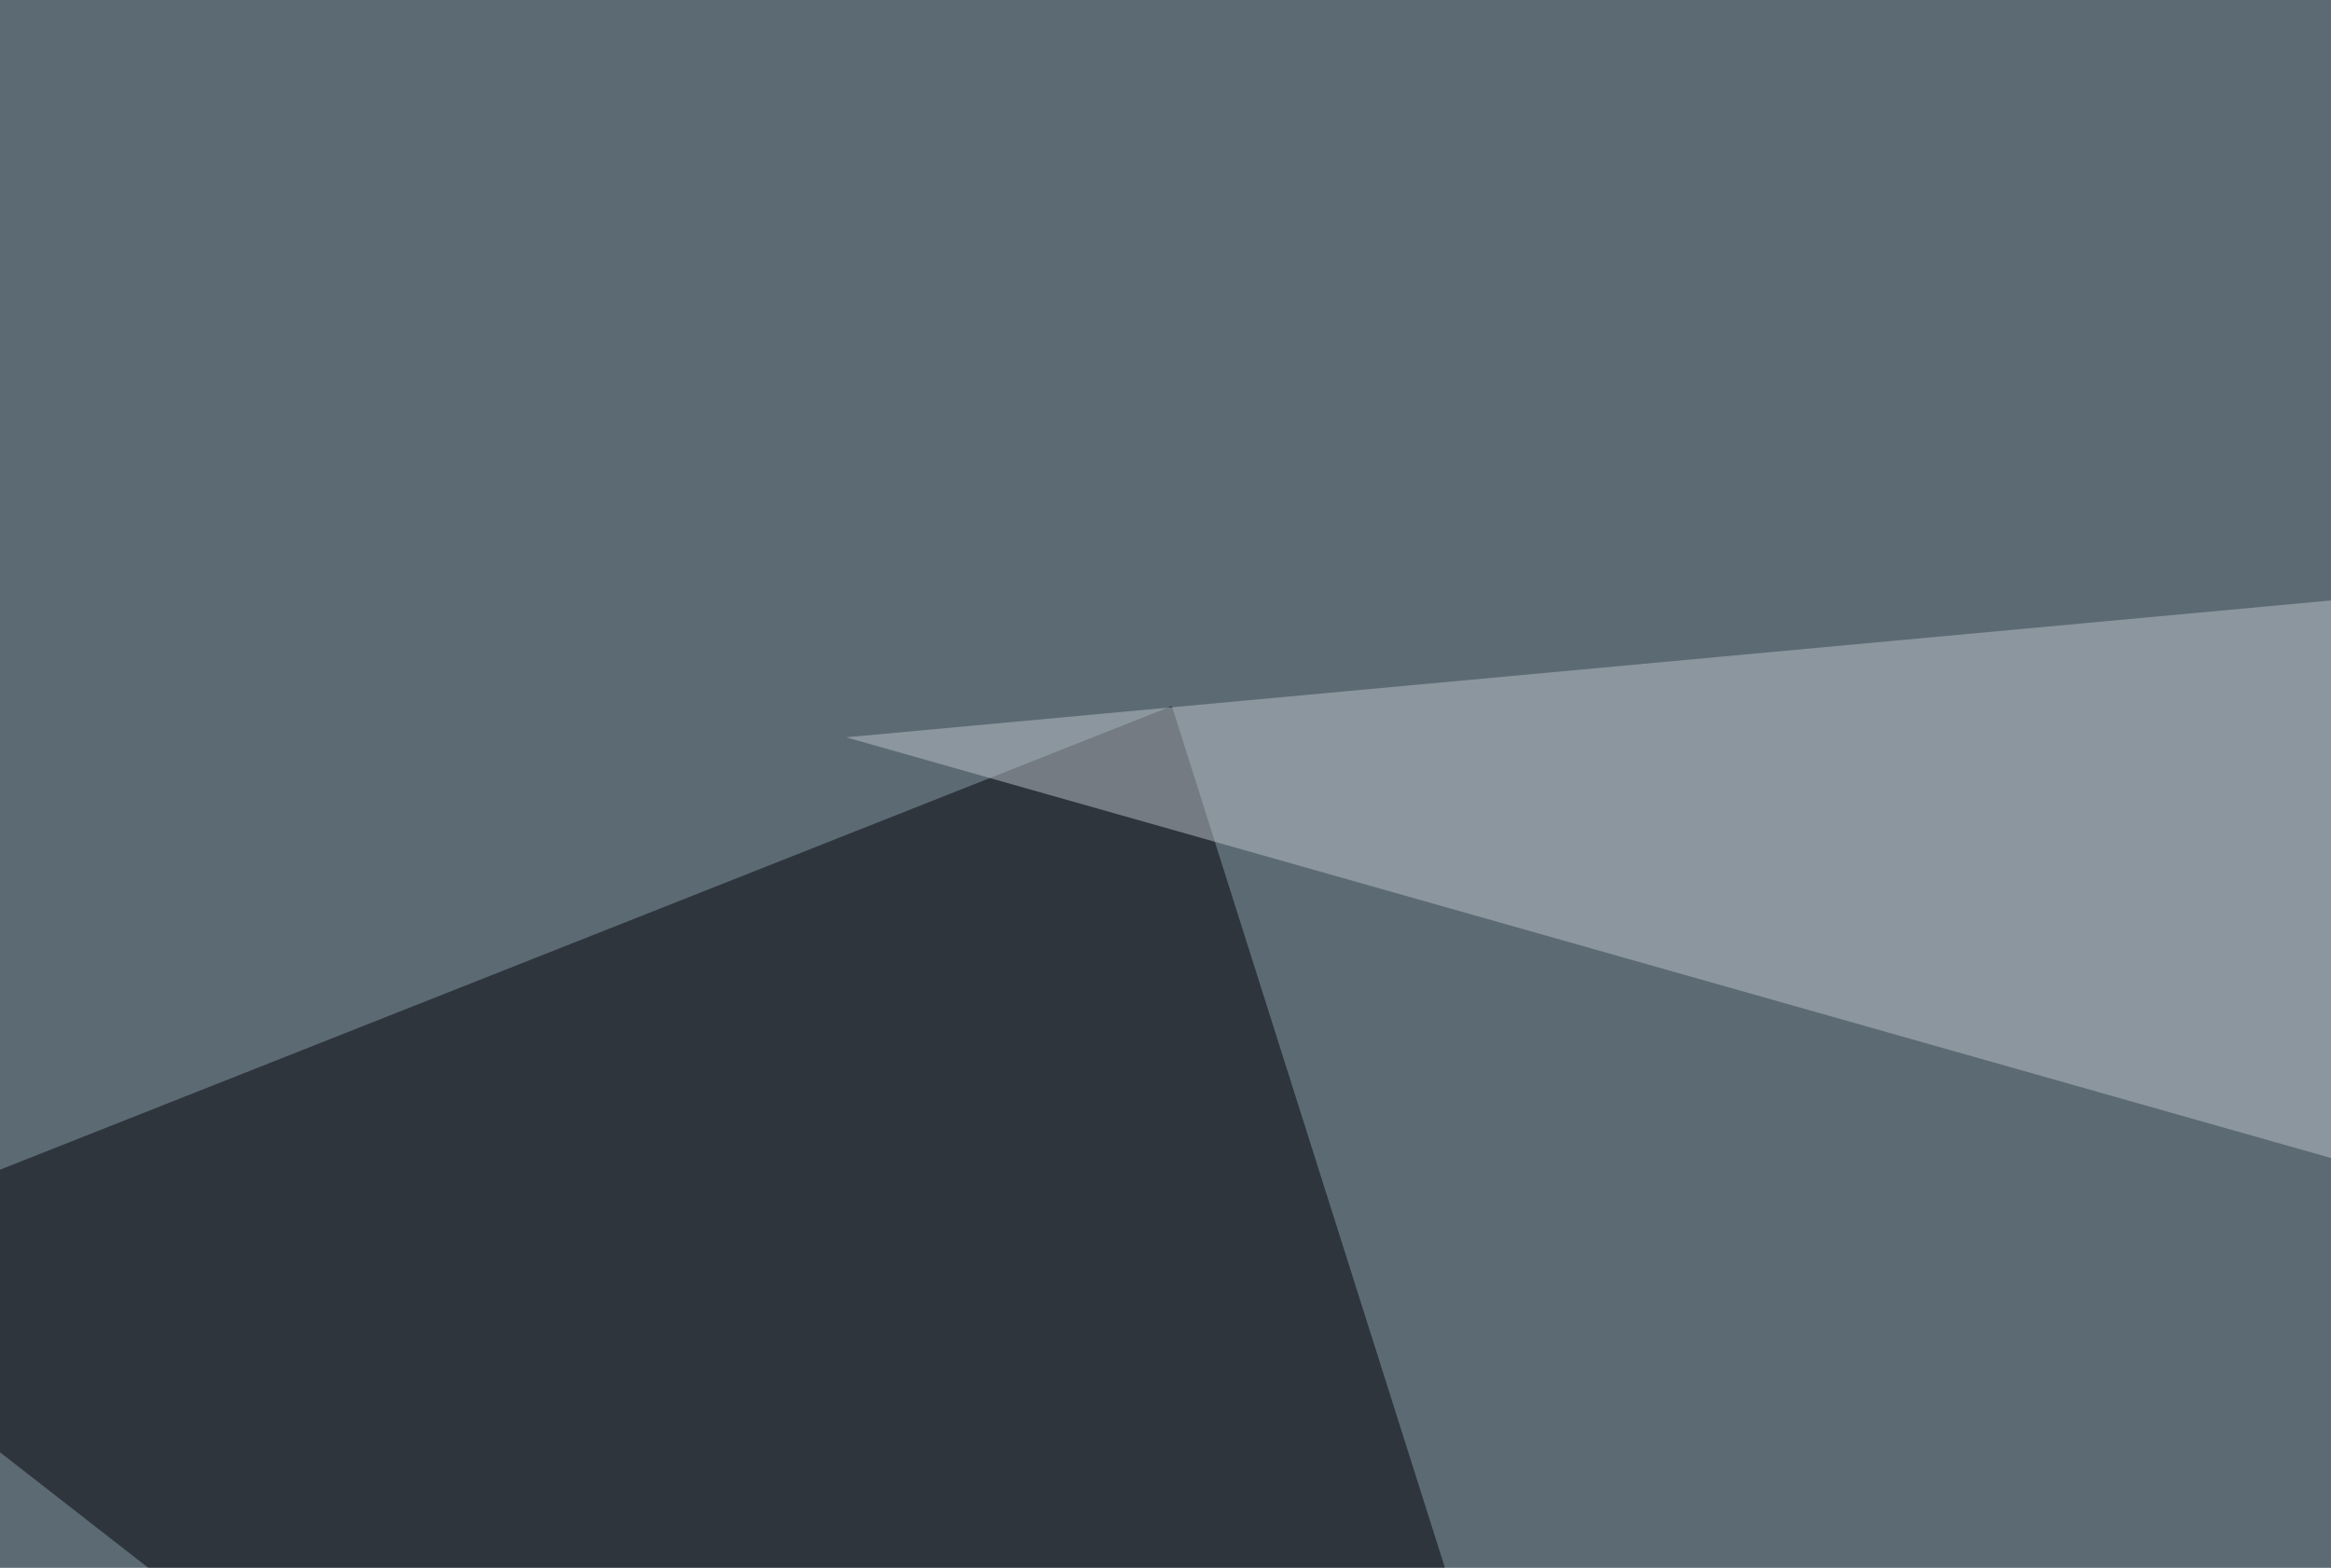
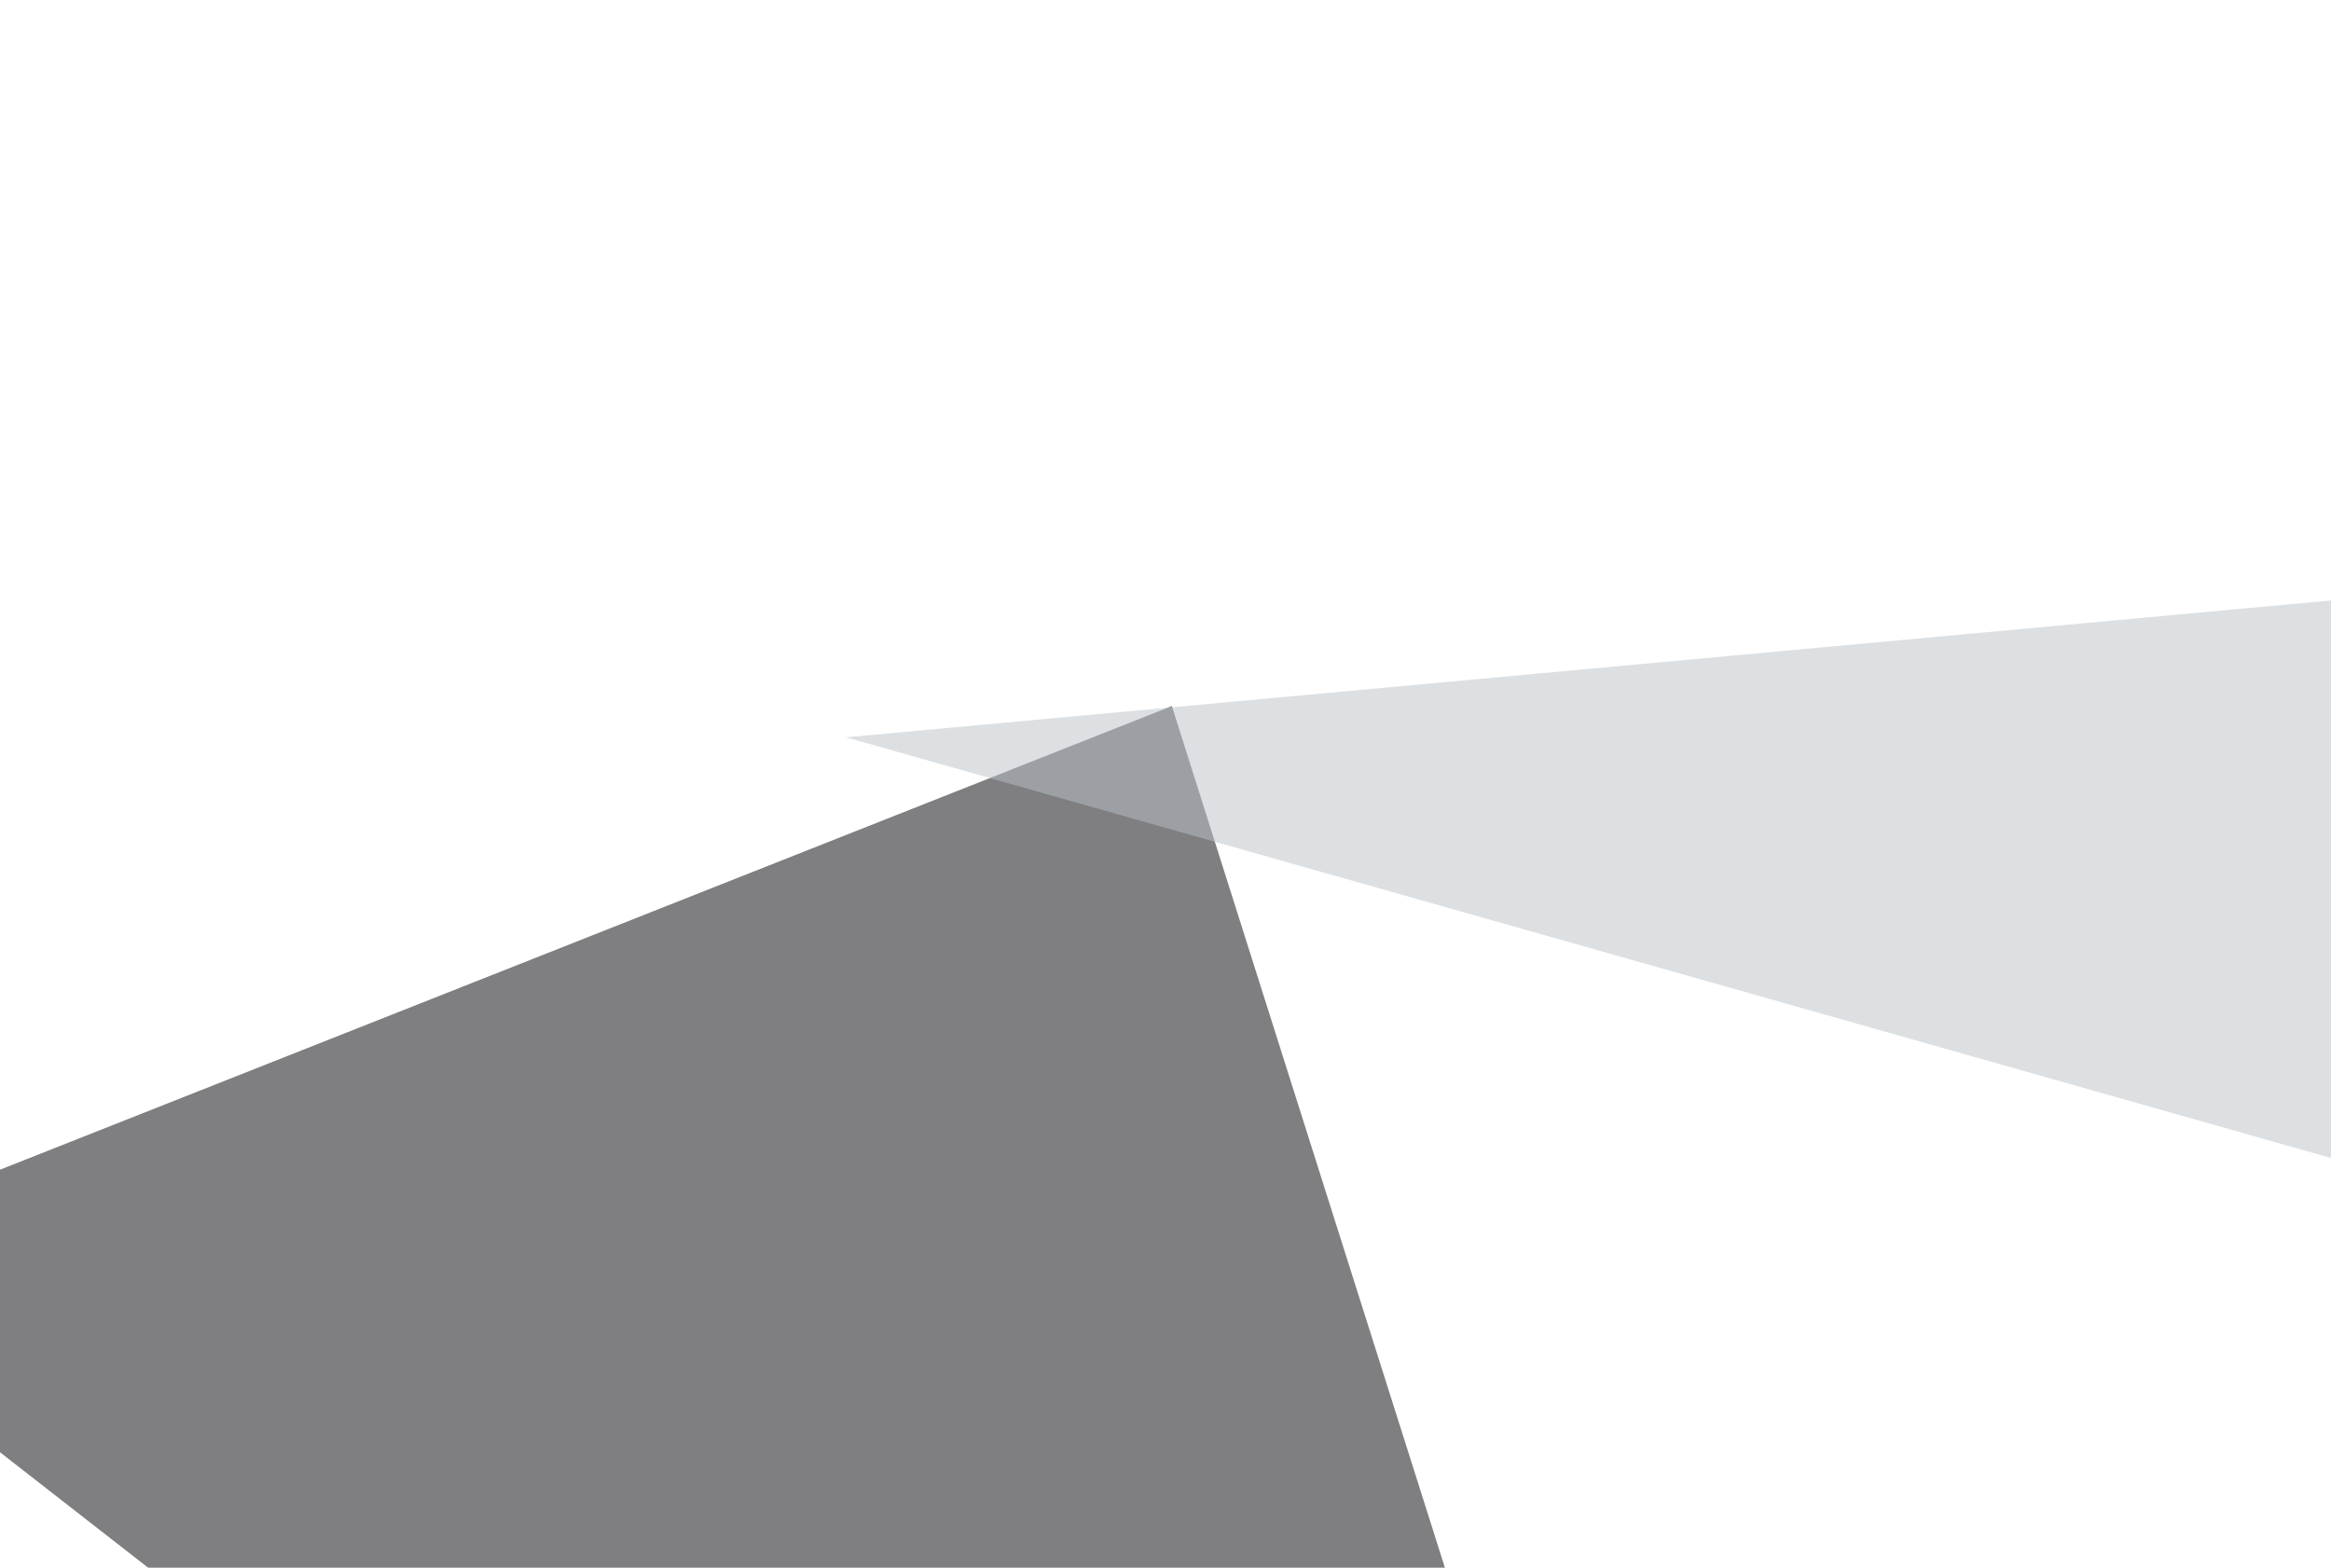
<svg xmlns="http://www.w3.org/2000/svg" width="440" height="296">
  <filter id="a">
    <feGaussianBlur stdDeviation="55" />
  </filter>
-   <rect width="100%" height="100%" fill="#5c6a74" />
  <g filter="url(#a)">
    <g fill-opacity=".5">
      <path fill="#000007" d="M353 549.3L-45.4 238.8l266.6-105.5z" />
-       <path fill="#bab6b1" d="M335.4 452.6l386.8-269.5 73.2 366.2z" />
+       <path fill="#bab6b1" d="M335.4 452.6z" />
      <path fill="#bbc3c8" d="M159.7 139.2l351.5 99.6L795.4 80.6z" />
      <path fill="#00080e" d="M417.5 520l-85-108.4-339.8 99.6z" />
    </g>
  </g>
</svg>